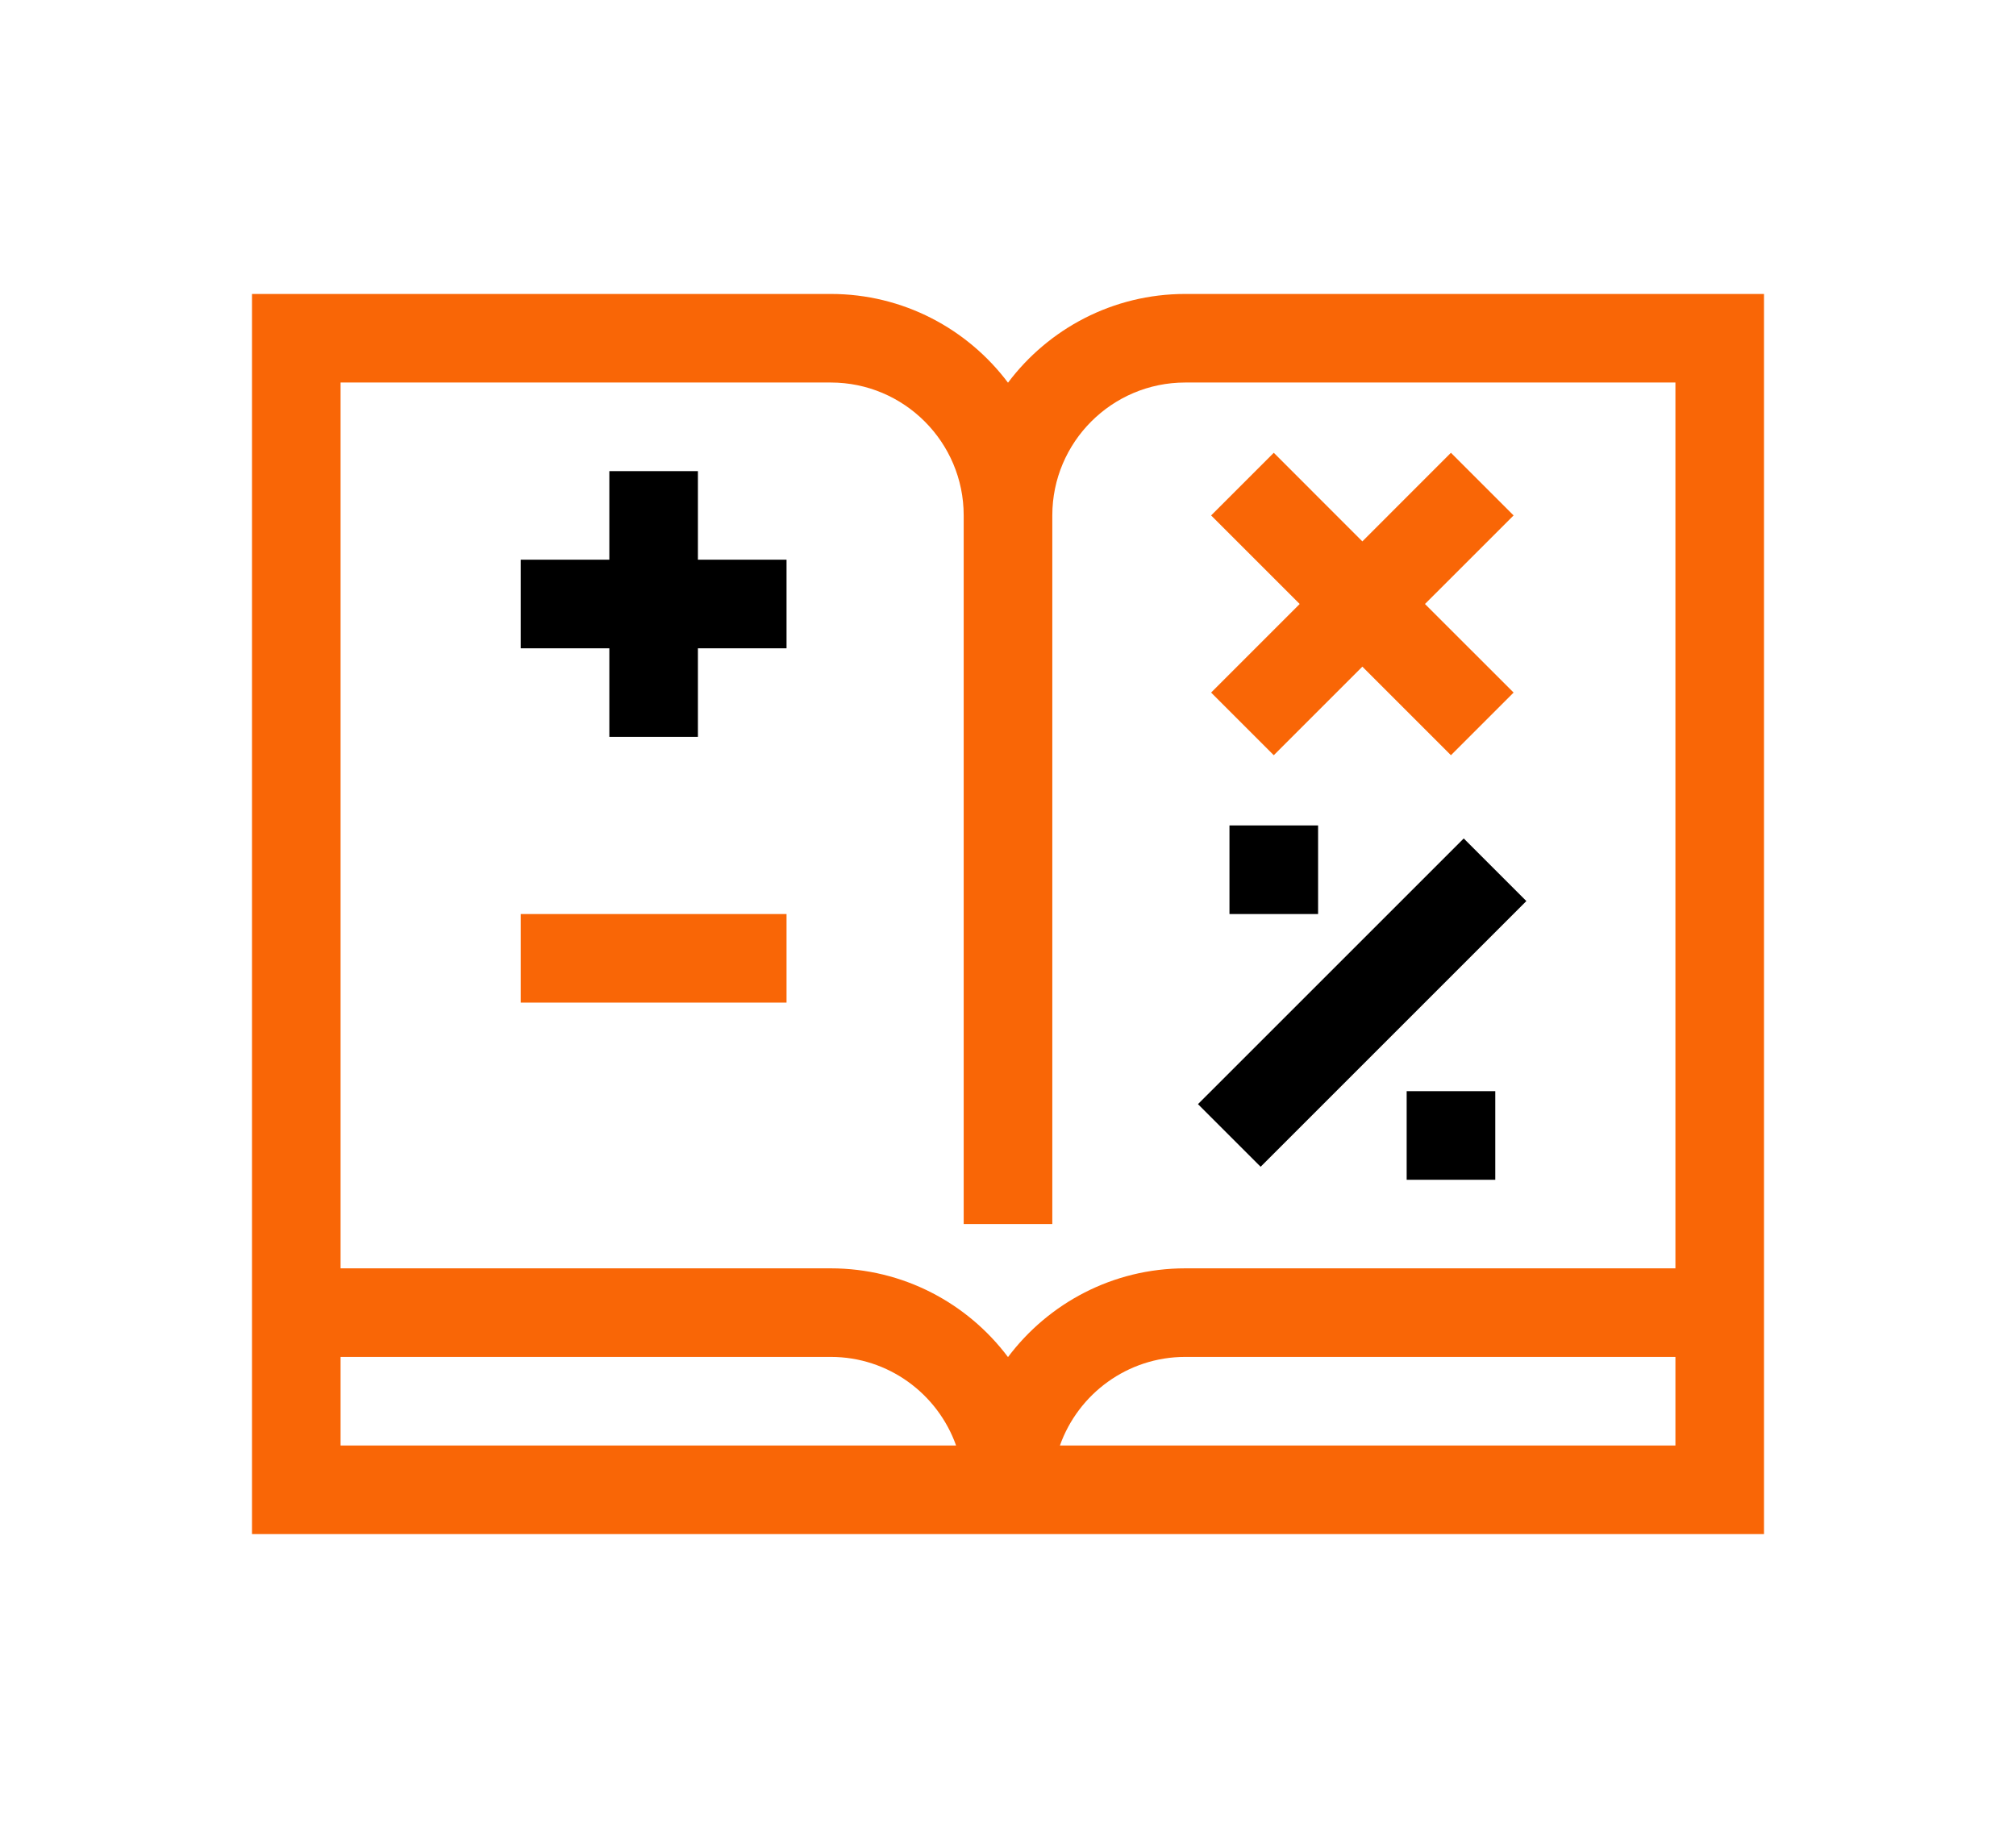
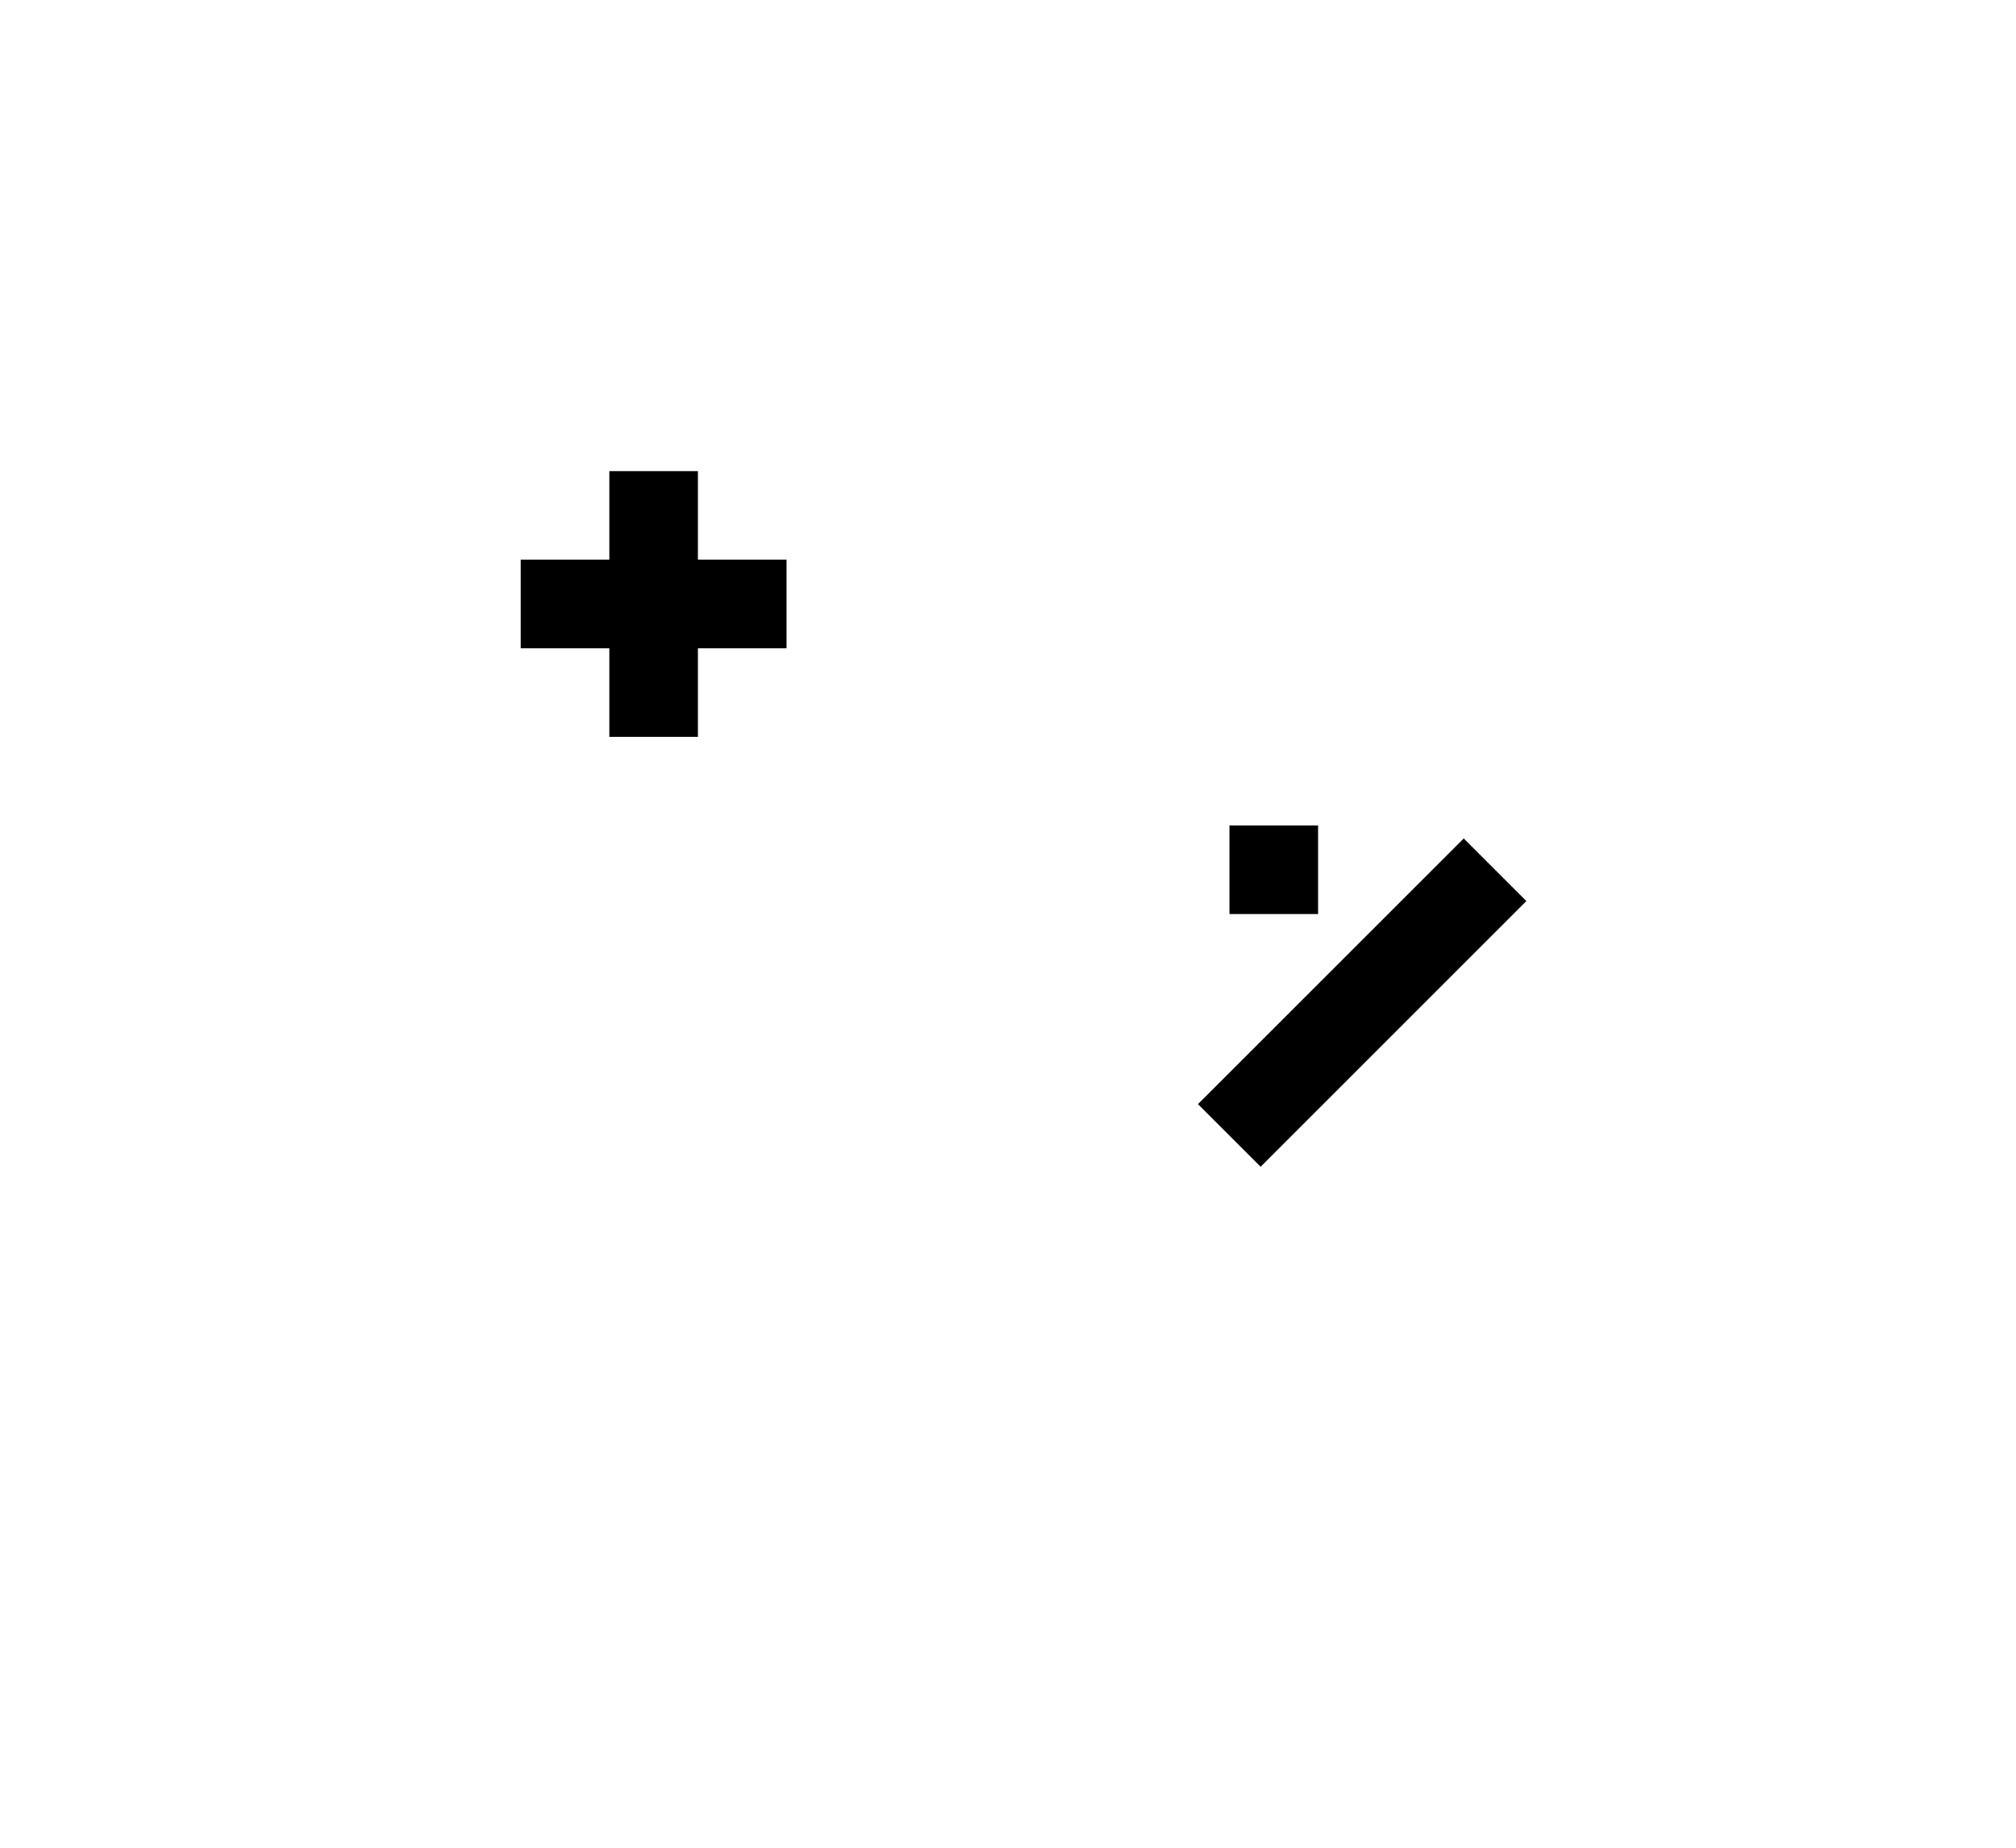
<svg xmlns="http://www.w3.org/2000/svg" width="48" height="44" viewBox="0 0 48 44" fill="none">
-   <path d="M24 9.113C23.037 7.831 21.504 7 19.781 7H6V36.531H42C42 35.407 42 36.531 42 7H28.219C26.496 7 24.963 7.831 24 9.113ZM8.109 32.312H19.781C21.156 32.312 22.328 33.194 22.764 34.422H8.109V32.312ZM39.891 34.422H25.236C25.672 33.194 26.844 32.312 28.219 32.312H39.891V34.422ZM39.891 30.203H28.219C26.496 30.203 24.963 31.034 24 32.316C23.037 31.034 21.504 30.203 19.781 30.203H8.109V9.109H19.781C21.526 9.109 22.945 10.529 22.945 12.273V29.148H25.055V12.273C25.055 10.529 26.474 9.109 28.219 9.109H39.891V30.203Z" fill="#F96606" />
  <path d="M16.617 11.219H14.508V13.328H12.398V15.438H14.508V17.547H16.617V15.438H18.727V13.328H16.617V11.219Z" fill="black" />
-   <path d="M30.328 17.984L32.437 15.875L34.546 17.984L36.038 16.492L33.928 14.383L36.038 12.274L34.546 10.782L32.437 12.892L30.328 10.782L28.836 12.274L30.945 14.383L28.836 16.492L30.328 17.984Z" fill="#F96606" />
-   <path d="M12.398 21.766H18.727V23.875H12.398V21.766Z" fill="#F96606" />
  <path d="M28.523 26.293L34.851 19.966L36.342 21.457L30.015 27.784L28.523 26.293Z" fill="black" />
  <path d="M29.273 19.656H31.383V21.766H29.273V19.656Z" fill="black" />
-   <path d="M33.492 25.984H35.602V28.094H33.492V25.984Z" fill="black" />
</svg>